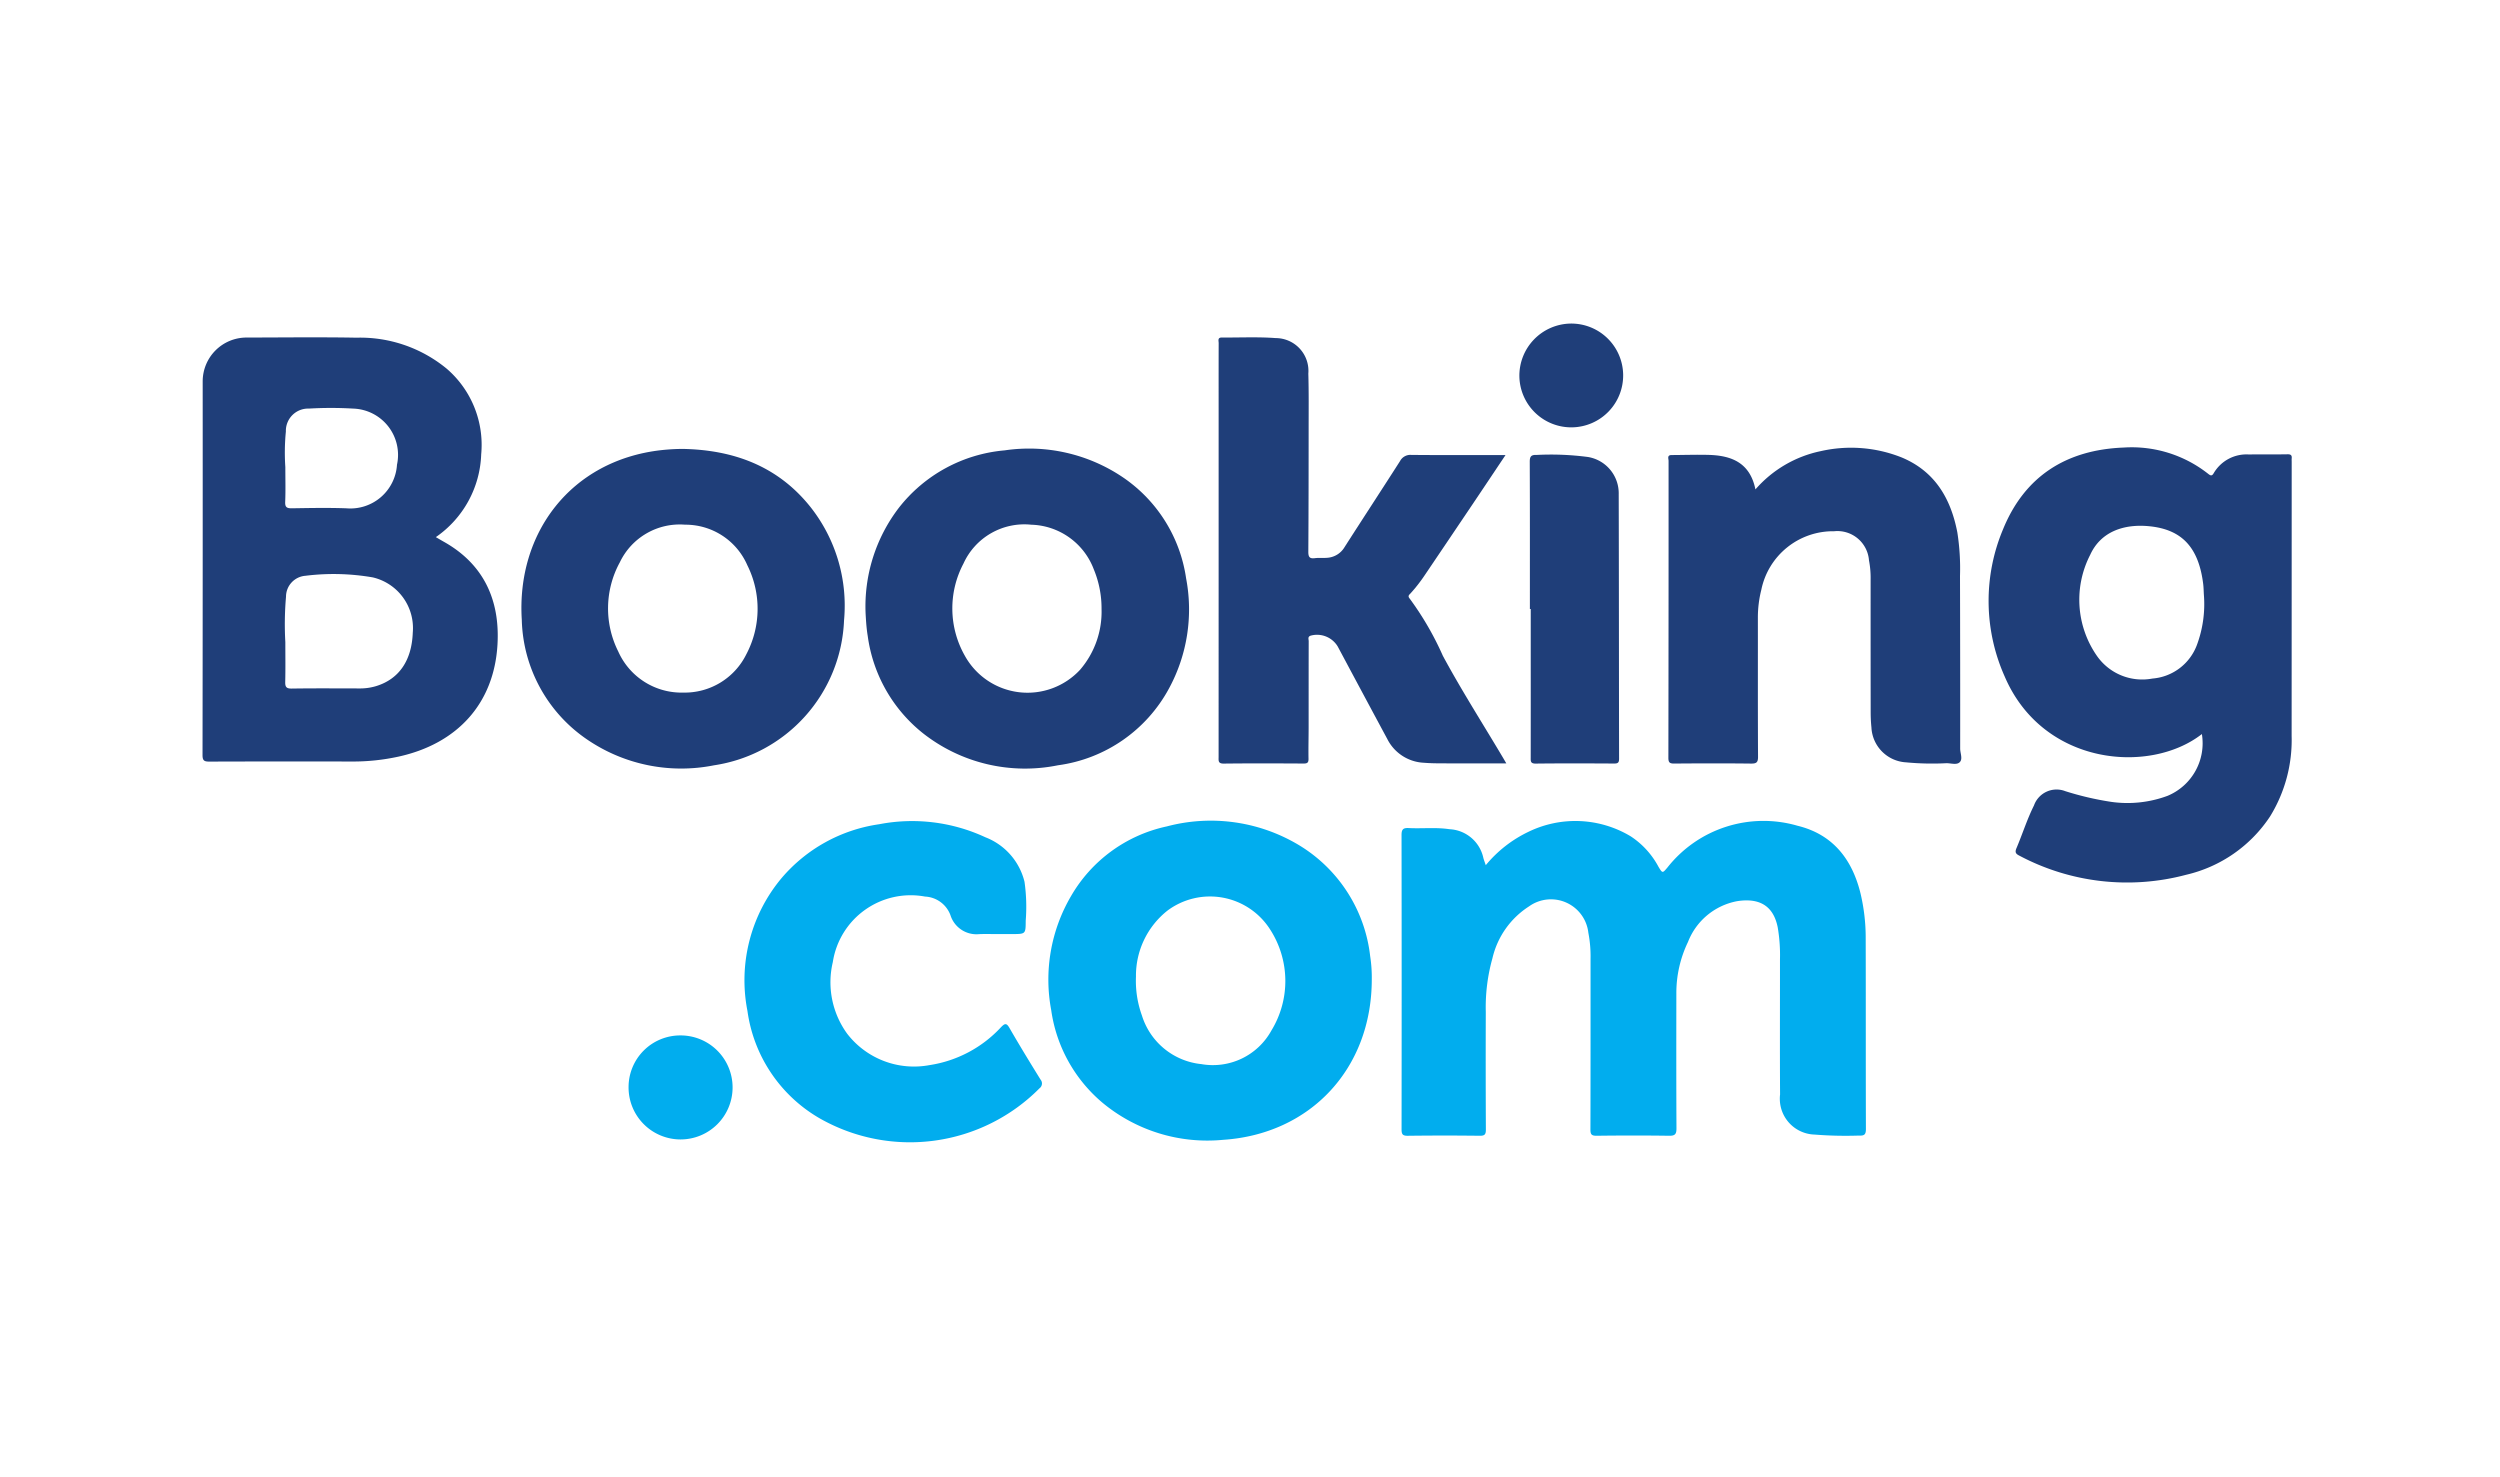
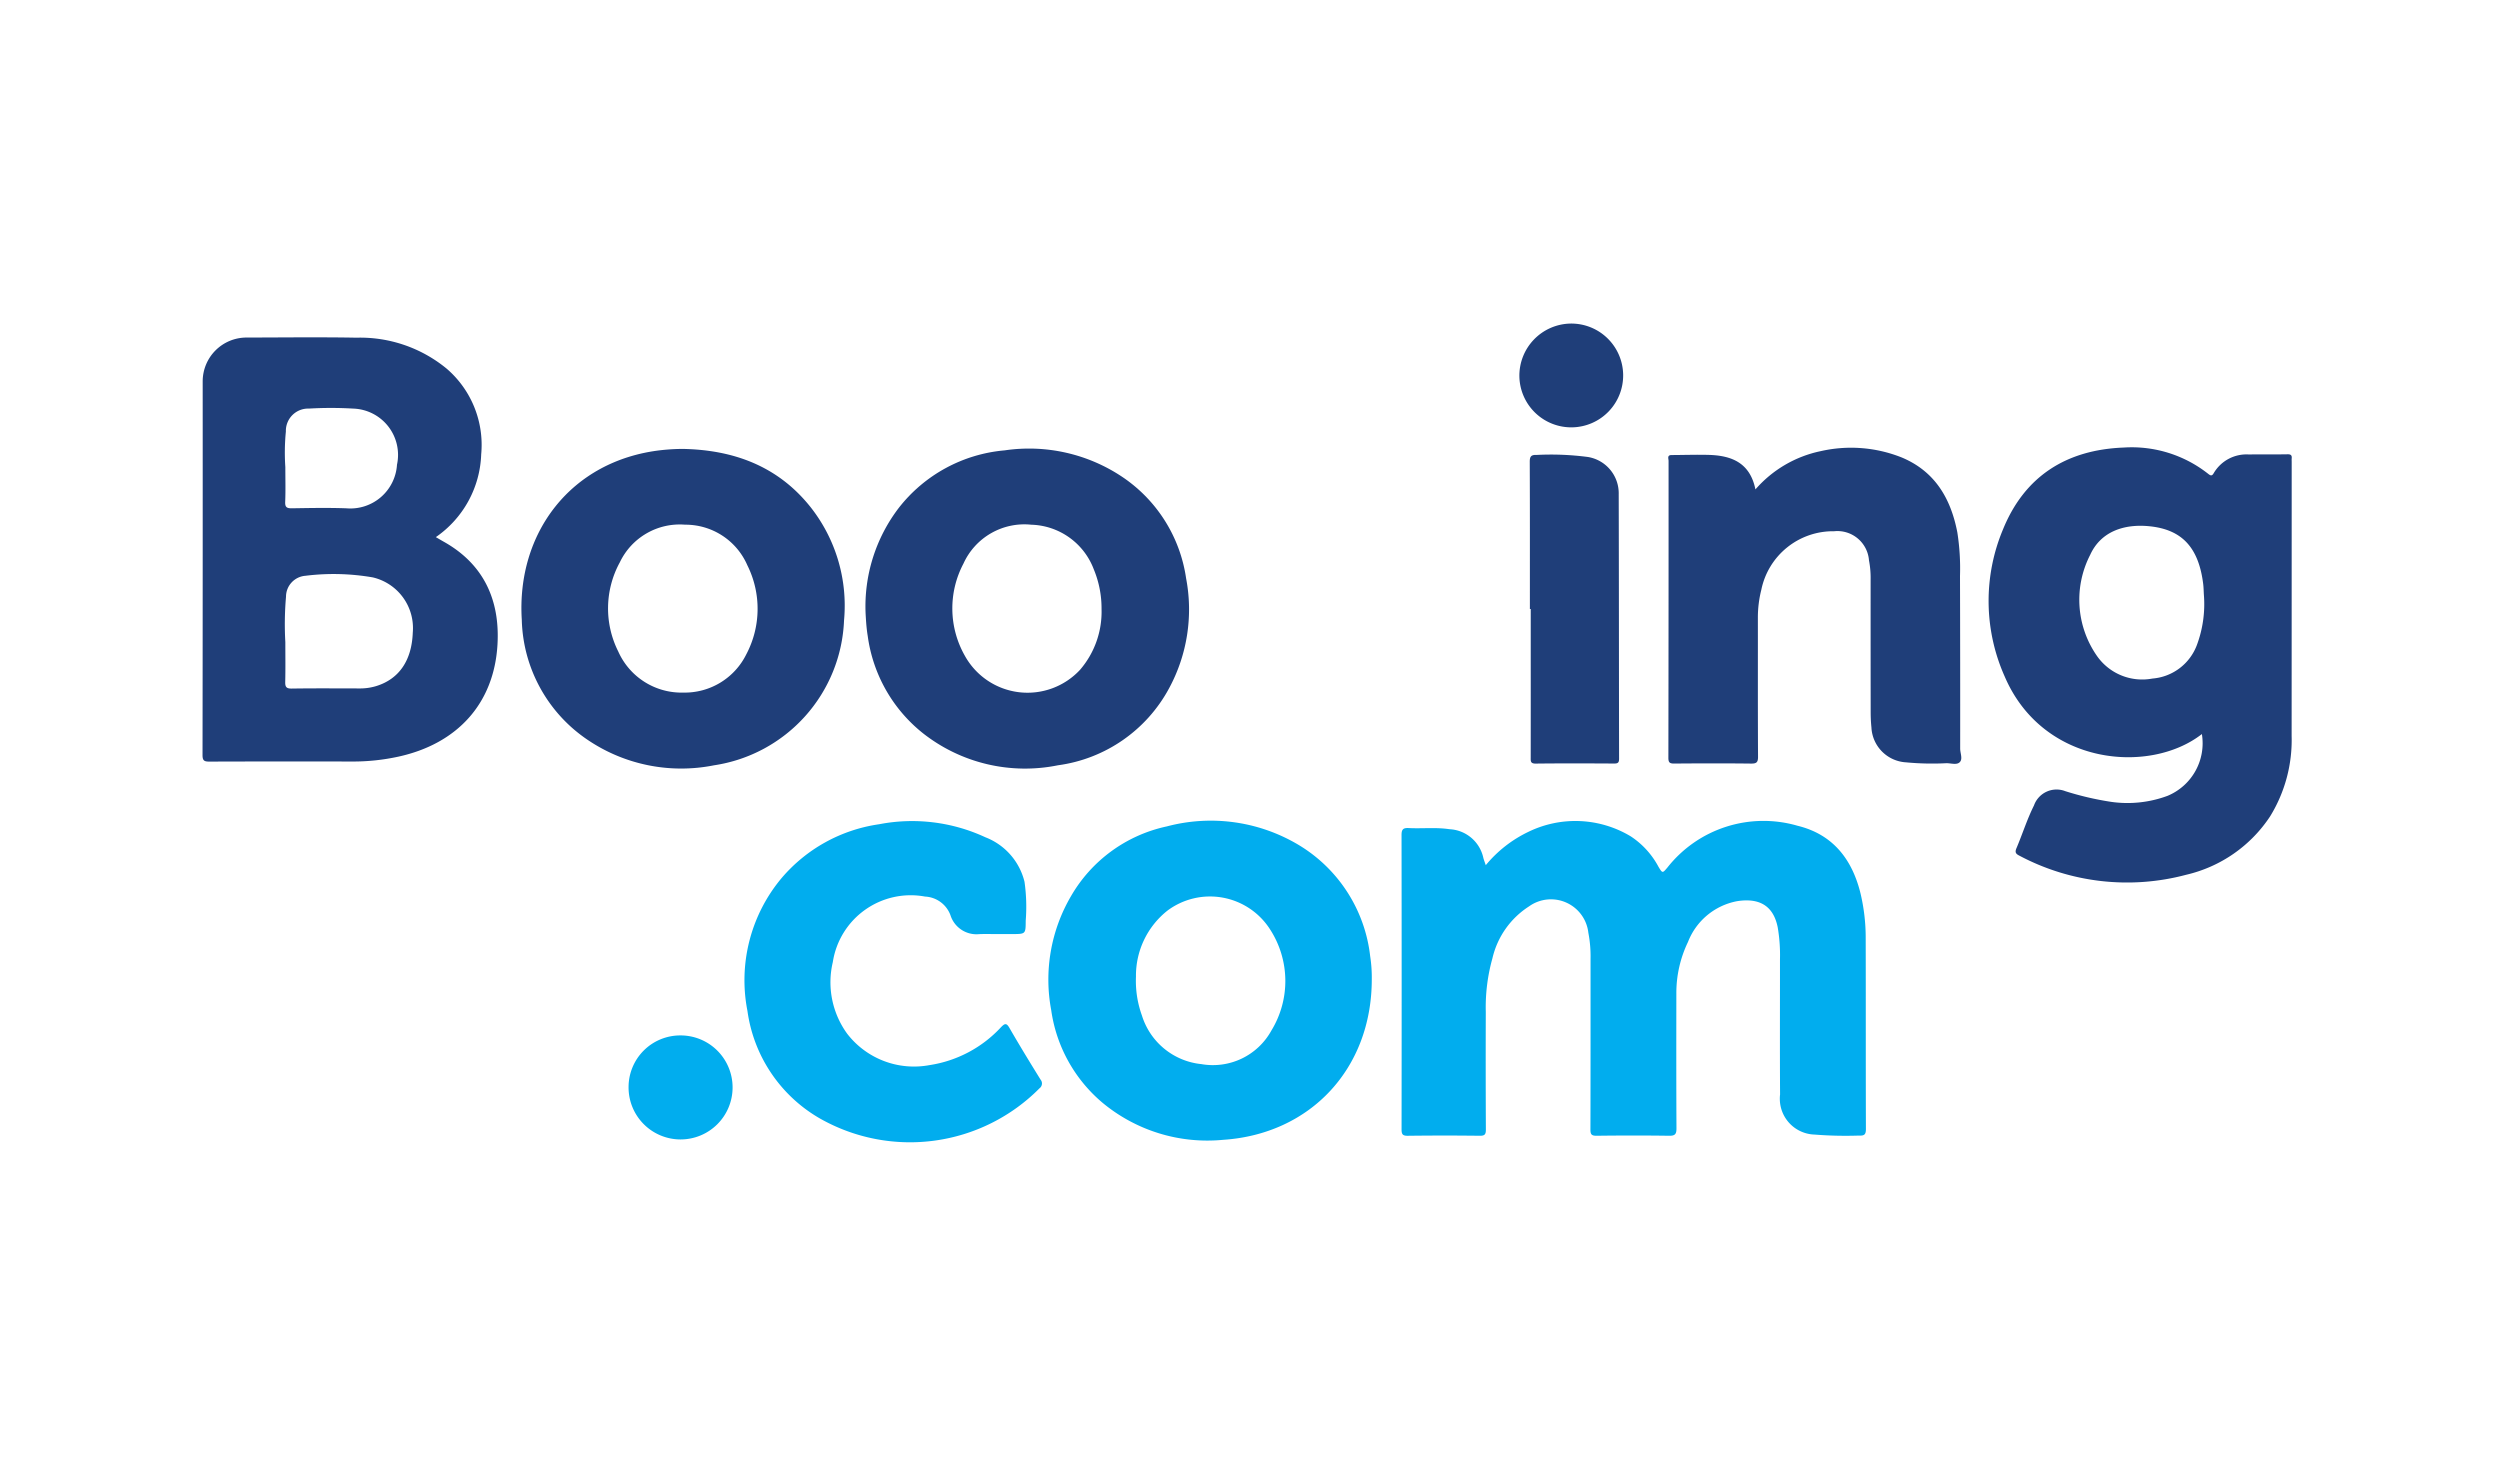
<svg xmlns="http://www.w3.org/2000/svg" id="Layer_1" data-name="Layer 1" viewBox="0 0 215 127">
  <defs>
    <style>.cls-1{fill:transparent;}.cls-2{fill:#01adee;}.cls-3{fill:#1f3e79;}</style>
  </defs>
  <title>booking.com_featured_logo</title>
-   <rect class="cls-1" x="-3.373" y="-3.219" width="223.255" height="134.511" />
  <path class="cls-2" d="M127.777,74.406a10.761,10.761,0,0,1,3.681-2.876,9.234,9.234,0,0,1,8.789.398,7.157,7.157,0,0,1,2.384,2.619c.346.567.343.557.758.072a10.514,10.514,0,0,1,11.197-3.605c3.038.739,4.702,2.88,5.423,5.837a16.544,16.544,0,0,1,.441,3.889c.015,5.449-0,10.897.018,16.346.002.498-.142.597-.615.573a33.709,33.709,0,0,1-3.802-.086,3.081,3.081,0,0,1-2.965-3.447c-.024-3.869-.005-7.739-.008-11.608a14.177,14.177,0,0,0-.193-2.758c-.374-1.894-1.61-2.556-3.502-2.257a5.646,5.646,0,0,0-4.214,3.502,10.116,10.116,0,0,0-1.003,4.463c-.004,3.851-.01,7.701.01,11.552.003.494-.101.664-.629.656-2.079-.031-4.159-.027-6.238-.001-.444.006-.533-.125-.532-.546.015-4.89.01-9.781.01-14.671a10.673,10.673,0,0,0-.188-2.237,3.236,3.236,0,0,0-5.101-2.273,7.234,7.234,0,0,0-3.147,4.458,15.605,15.605,0,0,0-.573,4.62q-.017,5.054.007,10.108c.002.428-.098.548-.536.542q-3.09-.038-6.18.001c-.451.006-.534-.138-.534-.554q.017-12.649-.002-25.299c-.001-.474.119-.637.605-.611,1.17.062,2.344-.079,3.516.099a3.13,3.13,0,0,1,2.912,2.46C127.611,73.953,127.684,74.127,127.777,74.406Z" />
  <path class="cls-3" d="M37.482,46.192c.283.165.48.283.68.395,3.459,1.937,4.836,5.039,4.623,8.827-.286,5.086-3.456,8.554-8.536,9.66a18.294,18.294,0,0,1-3.949.417q-6.151-.014-12.303.006c-.437.002-.58-.09-.579-.561q.022-16.086.013-32.172a3.771,3.771,0,0,1,3.758-3.735c3.158-.004,6.316-.045,9.472.012A11.71,11.71,0,0,1,38.407,31.7a8.642,8.642,0,0,1,2.976,7.367A9.013,9.013,0,0,1,37.482,46.192ZM24.539,55.227c0,1.135.018,2.271-.009,3.405-.01.431.082.592.558.585,1.943-.029,3.887-.014,5.831-.011a4.787,4.787,0,0,0,1.421-.199c1.971-.603,3.066-2.192,3.158-4.588a4.477,4.477,0,0,0-3.437-4.763,19.688,19.688,0,0,0-5.803-.138,1.806,1.806,0,0,0-1.661,1.792A27.471,27.471,0,0,0,24.539,55.227Zm0-15.054c0,1.1.029,2.043-.012,2.984-.021.477.151.562.581.556,1.557-.024,3.116-.055,4.671.001a4.017,4.017,0,0,0,4.362-3.747,3.985,3.985,0,0,0-3.765-4.828A32.756,32.756,0,0,0,26.573,35.138a1.916,1.916,0,0,0-1.988,1.971A18.479,18.479,0,0,0,24.539,40.173Z" />
  <path class="cls-3" d="M189.362,63.128c-4.469,3.492-13.69,2.733-16.972-4.981a15.921,15.921,0,0,1-.127-12.631c1.87-4.584,5.464-6.835,10.369-7.026a10.61,10.61,0,0,1,7.272,2.26c.215.171.324.201.476-.058a3.263,3.263,0,0,1,3.002-1.608c1.116-.013,2.233.006,3.349-.015.292-.005.382.093.355.36-.01.095-.001.192-.001.289q0,11.785-.005,23.57a12.528,12.528,0,0,1-1.853,6.924,11.865,11.865,0,0,1-7.218,5.019,19.73,19.73,0,0,1-14.326-1.635c-.293-.146-.431-.267-.268-.649.517-1.218.912-2.487,1.506-3.675a2.061,2.061,0,0,1,2.69-1.233,25.868,25.868,0,0,0,3.92.917,9.903,9.903,0,0,0,4.88-.515A4.897,4.897,0,0,0,189.362,63.128ZM189.534,51.152c-.019-.307-.021-.616-.058-.92-.387-3.149-1.824-4.692-4.624-4.974-2.196-.221-4.183.462-5.092,2.451a8.443,8.443,0,0,0,.578,8.701,4.746,4.746,0,0,0,4.767,1.946A4.457,4.457,0,0,0,188.96,55.395,10.064,10.064,0,0,0,189.534,51.152Z" />
-   <path class="cls-3" d="M129.475,39.135c-.999,1.492-1.925,2.88-2.856,4.264q-2.061,3.062-4.128,6.121a13.38,13.38,0,0,1-1.173,1.497c-.116.129-.287.228-.083.465a26.038,26.038,0,0,1,2.853,4.923c1.598,2.96,3.408,5.794,5.125,8.683.096.162.19.325.33.563-1.909,0-3.745.003-5.58-.002-.5-.002-1.001-.01-1.499-.051a3.716,3.716,0,0,1-3.149-2.029q-2.142-3.982-4.27-7.97a2.073,2.073,0,0,0-2.323-.934c-.286.088-.173.312-.174.478-.008,2.484-.004,4.967-.006,7.451-.001.885-.027,1.771-.01,2.656.006.33-.096.416-.419.414-2.291-.013-4.582-.022-6.873.005-.501.006-.44-.263-.44-.575q.003-14.989.002-29.978c0-1.868-.003-3.735.004-5.603.001-.2-.121-.49.282-.487,1.54.015,3.086-.067,4.618.05a2.818,2.818,0,0,1,2.81,3.05c.046,1.597.028,3.195.027,4.793-.002,3.504-.004,7.008-.027,10.511-.003.434.081.635.556.573.341-.045.693-.004,1.038-.031a1.875,1.875,0,0,0,1.516-.91c1.585-2.476,3.197-4.935,4.78-7.413a1.001,1.001,0,0,1,.972-.526c2.483.024,4.967.011,7.451.011Z" />
  <path class="cls-3" d="M150.967,42.09a10.19,10.19,0,0,1,5.602-3.289,11.754,11.754,0,0,1,6.971.538c2.863,1.192,4.233,3.531,4.793,6.459a20.066,20.066,0,0,1,.227,3.738q.022,7.422.015,14.843c-0.0.398.241.893-.038,1.169-.268.266-.768.077-1.165.088a23.743,23.743,0,0,1-3.46-.075,3.157,3.157,0,0,1-2.969-3.003,12.479,12.479,0,0,1-.065-1.267q-.007-5.719-.005-11.438a7.927,7.927,0,0,0-.141-1.664,2.723,2.723,0,0,0-2.999-2.502,6.295,6.295,0,0,0-6.26,5.037,9.726,9.726,0,0,0-.296,2.397c.004,3.986-.008,7.972.014,11.957.003.496-.143.596-.61.59-2.195-.026-4.39-.021-6.585-.002-.391.003-.516-.077-.515-.496q.02-12.766.016-25.533c0-.19-.151-.501.261-.503,1.056-.004,2.113-.041,3.168-.014C148.892,39.172,150.498,39.776,150.967,42.09Z" />
  <path class="cls-3" d="M58.722,38.607c4.361.084,8.156,1.472,10.955,4.965a13.675,13.675,0,0,1,2.911,9.768A13.137,13.137,0,0,1,61.402,65.817a14.363,14.363,0,0,1-10.807-2.151,12.836,12.836,0,0,1-5.721-10.364c-.467-7.46,4.216-13.686,11.94-14.583A17.352,17.352,0,0,1,58.722,38.607ZM58.767,59.563a5.907,5.907,0,0,0,5.41-3.282,8.382,8.382,0,0,0,.095-7.667,5.797,5.797,0,0,0-5.352-3.491,5.709,5.709,0,0,0-5.614,3.236,8.262,8.262,0,0,0-.137,7.668A5.956,5.956,0,0,0,58.767,59.563Z" />
  <path class="cls-3" d="M74.445,52.833a13.947,13.947,0,0,1,2.873-9.183,12.971,12.971,0,0,1,9.078-4.918A14.41,14.41,0,0,1,96.567,41.048a12.691,12.691,0,0,1,5.439,8.697,14.242,14.242,0,0,1-1.465,9.448,12.789,12.789,0,0,1-9.556,6.621,14.194,14.194,0,0,1-11.64-2.779,12.887,12.887,0,0,1-4.719-8.33c-.051-.303-.087-.609-.115-.915C74.478,53.427,74.46,53.062,74.445,52.833Zm20.288-.465a8.773,8.773,0,0,0-.671-3.415,5.926,5.926,0,0,0-5.372-3.828,5.75,5.75,0,0,0-5.836,3.351,8.245,8.245,0,0,0,.124,7.922,6.16,6.16,0,0,0,9.915,1.195A7.656,7.656,0,0,0,94.733,52.369Z" />
  <path class="cls-2" d="M117.973,84.225c.001,7.678-5.28,13.316-12.807,13.802a14.108,14.108,0,0,1-10.362-3.201,12.727,12.727,0,0,1-4.399-7.95,14.206,14.206,0,0,1,1.695-9.796,12.55,12.55,0,0,1,8.248-6.009,14.72,14.72,0,0,1,11.447,1.661,12.84,12.84,0,0,1,6.04,9.503A11.955,11.955,0,0,1,117.973,84.225ZM97.693,83.986A8.764,8.764,0,0,0,98.204,87.33a5.98,5.98,0,0,0,5.108,4.183,5.739,5.739,0,0,0,6.029-2.889,8.165,8.165,0,0,0-.126-8.714,6.126,6.126,0,0,0-8.803-1.606A7.134,7.134,0,0,0,97.693,83.986Z" />
  <path class="cls-2" d="M85.822,80.332c-.539 0-1.079-.018-1.617.004A2.345,2.345,0,0,1,81.74,78.709a2.452,2.452,0,0,0-2.187-1.604,6.777,6.777,0,0,0-7.931,5.637A7.519,7.519,0,0,0,72.853,88.894a7.255,7.255,0,0,0,7.089,2.705,10.52,10.52,0,0,0,6.151-3.266c.314-.312.456-.388.718.067.863,1.499,1.767,2.975,2.677,4.447a.512.512,0,0,1-.085.741A15.68,15.68,0,0,1,70.52,96.193a12.654,12.654,0,0,1-6.239-9.25,13.685,13.685,0,0,1,2.924-11.413,13.528,13.528,0,0,1,8.4-4.645A14.94,14.94,0,0,1,84.733,72.001,5.502,5.502,0,0,1,88.108,75.835a15.239,15.239,0,0,1,.104,3.338c-.007,1.149-.002,1.15-1.12,1.158C86.669,80.334,86.245,80.331,85.822,80.332Z" />
  <path class="cls-3" d="M131.57,52.376c0-4.215.008-8.43-.011-12.644-.002-.47.109-.628.598-.608a24.277,24.277,0,0,1,4.427.18,3.164,3.164,0,0,1,2.625,3.192c.021,7.584.017,15.167.032,22.751.001.327-.093.419-.418.417-2.252-.013-4.504-.021-6.756.005-.461.005-.427-.229-.426-.533q.006-4.533.002-9.066V52.376Z" />
  <path class="cls-2" d="M54.057,93.469a4.446,4.446,0,0,1,4.455-4.423,4.473,4.473,0,1,1-4.455,4.423Z" />
  <path class="cls-3" d="M135.064,27.827a4.463,4.463,0,1,1-4.397,4.562A4.481,4.481,0,0,1,135.064,27.827Z" />
</svg>